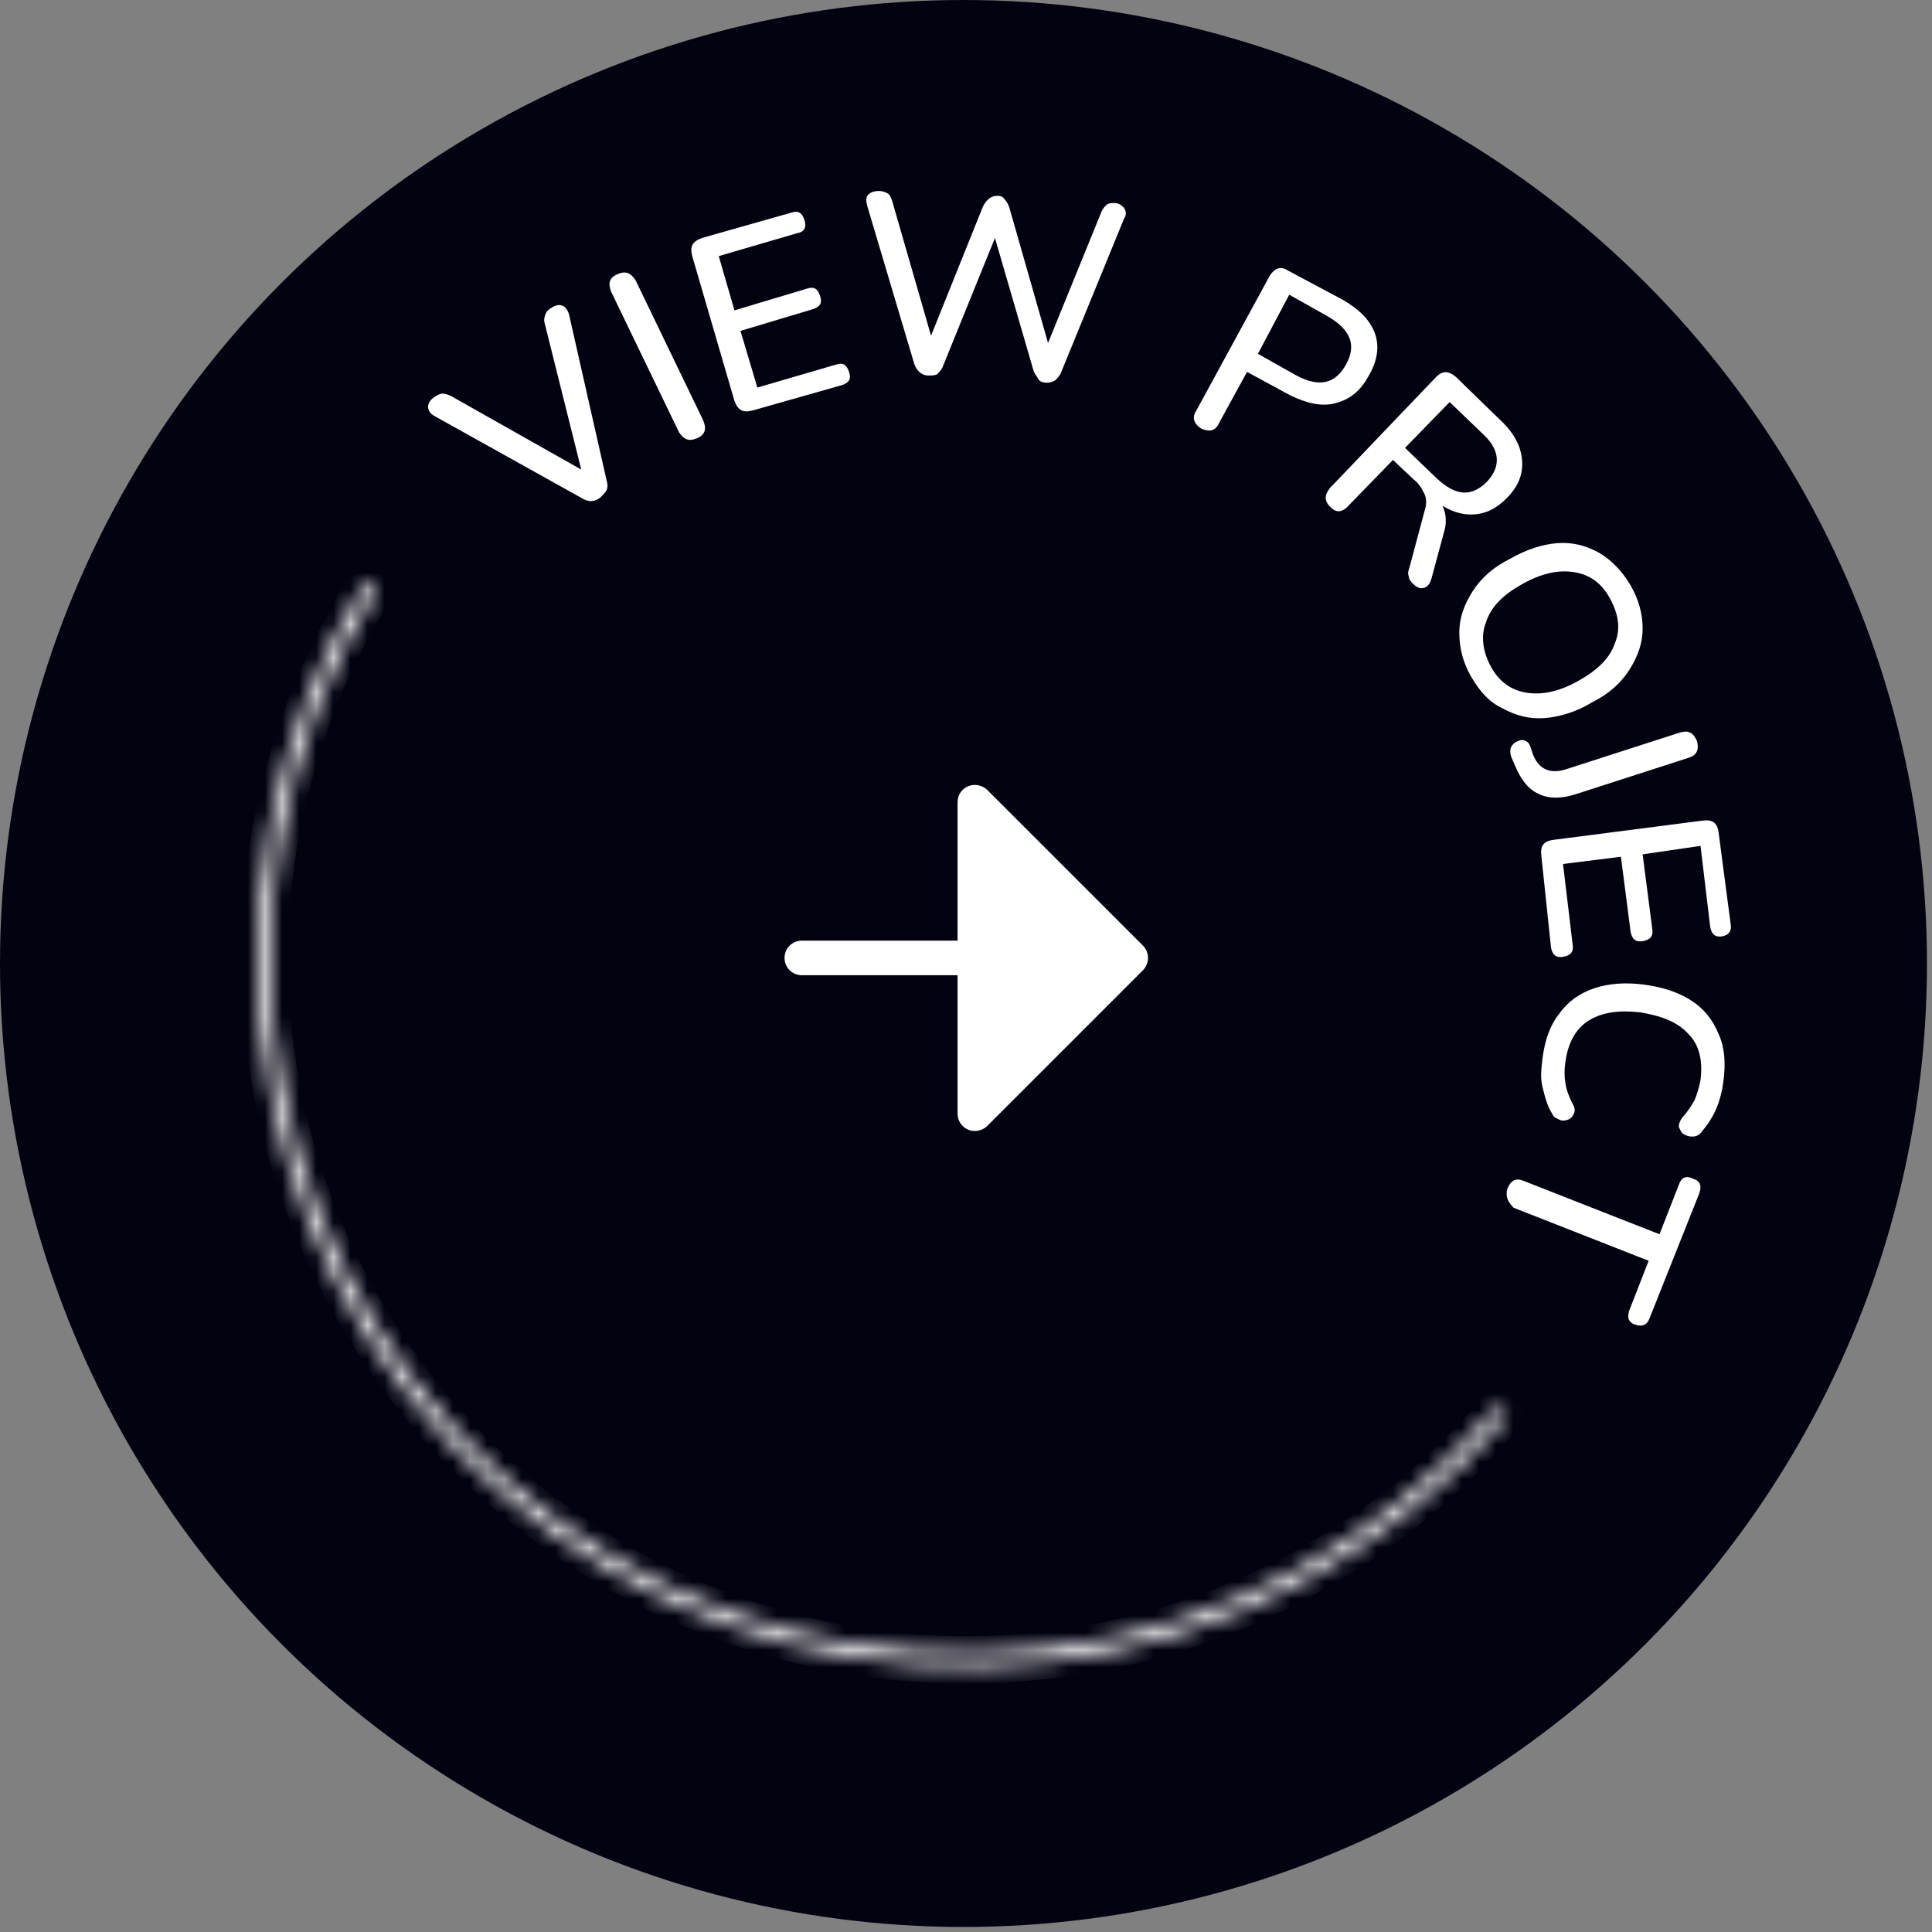
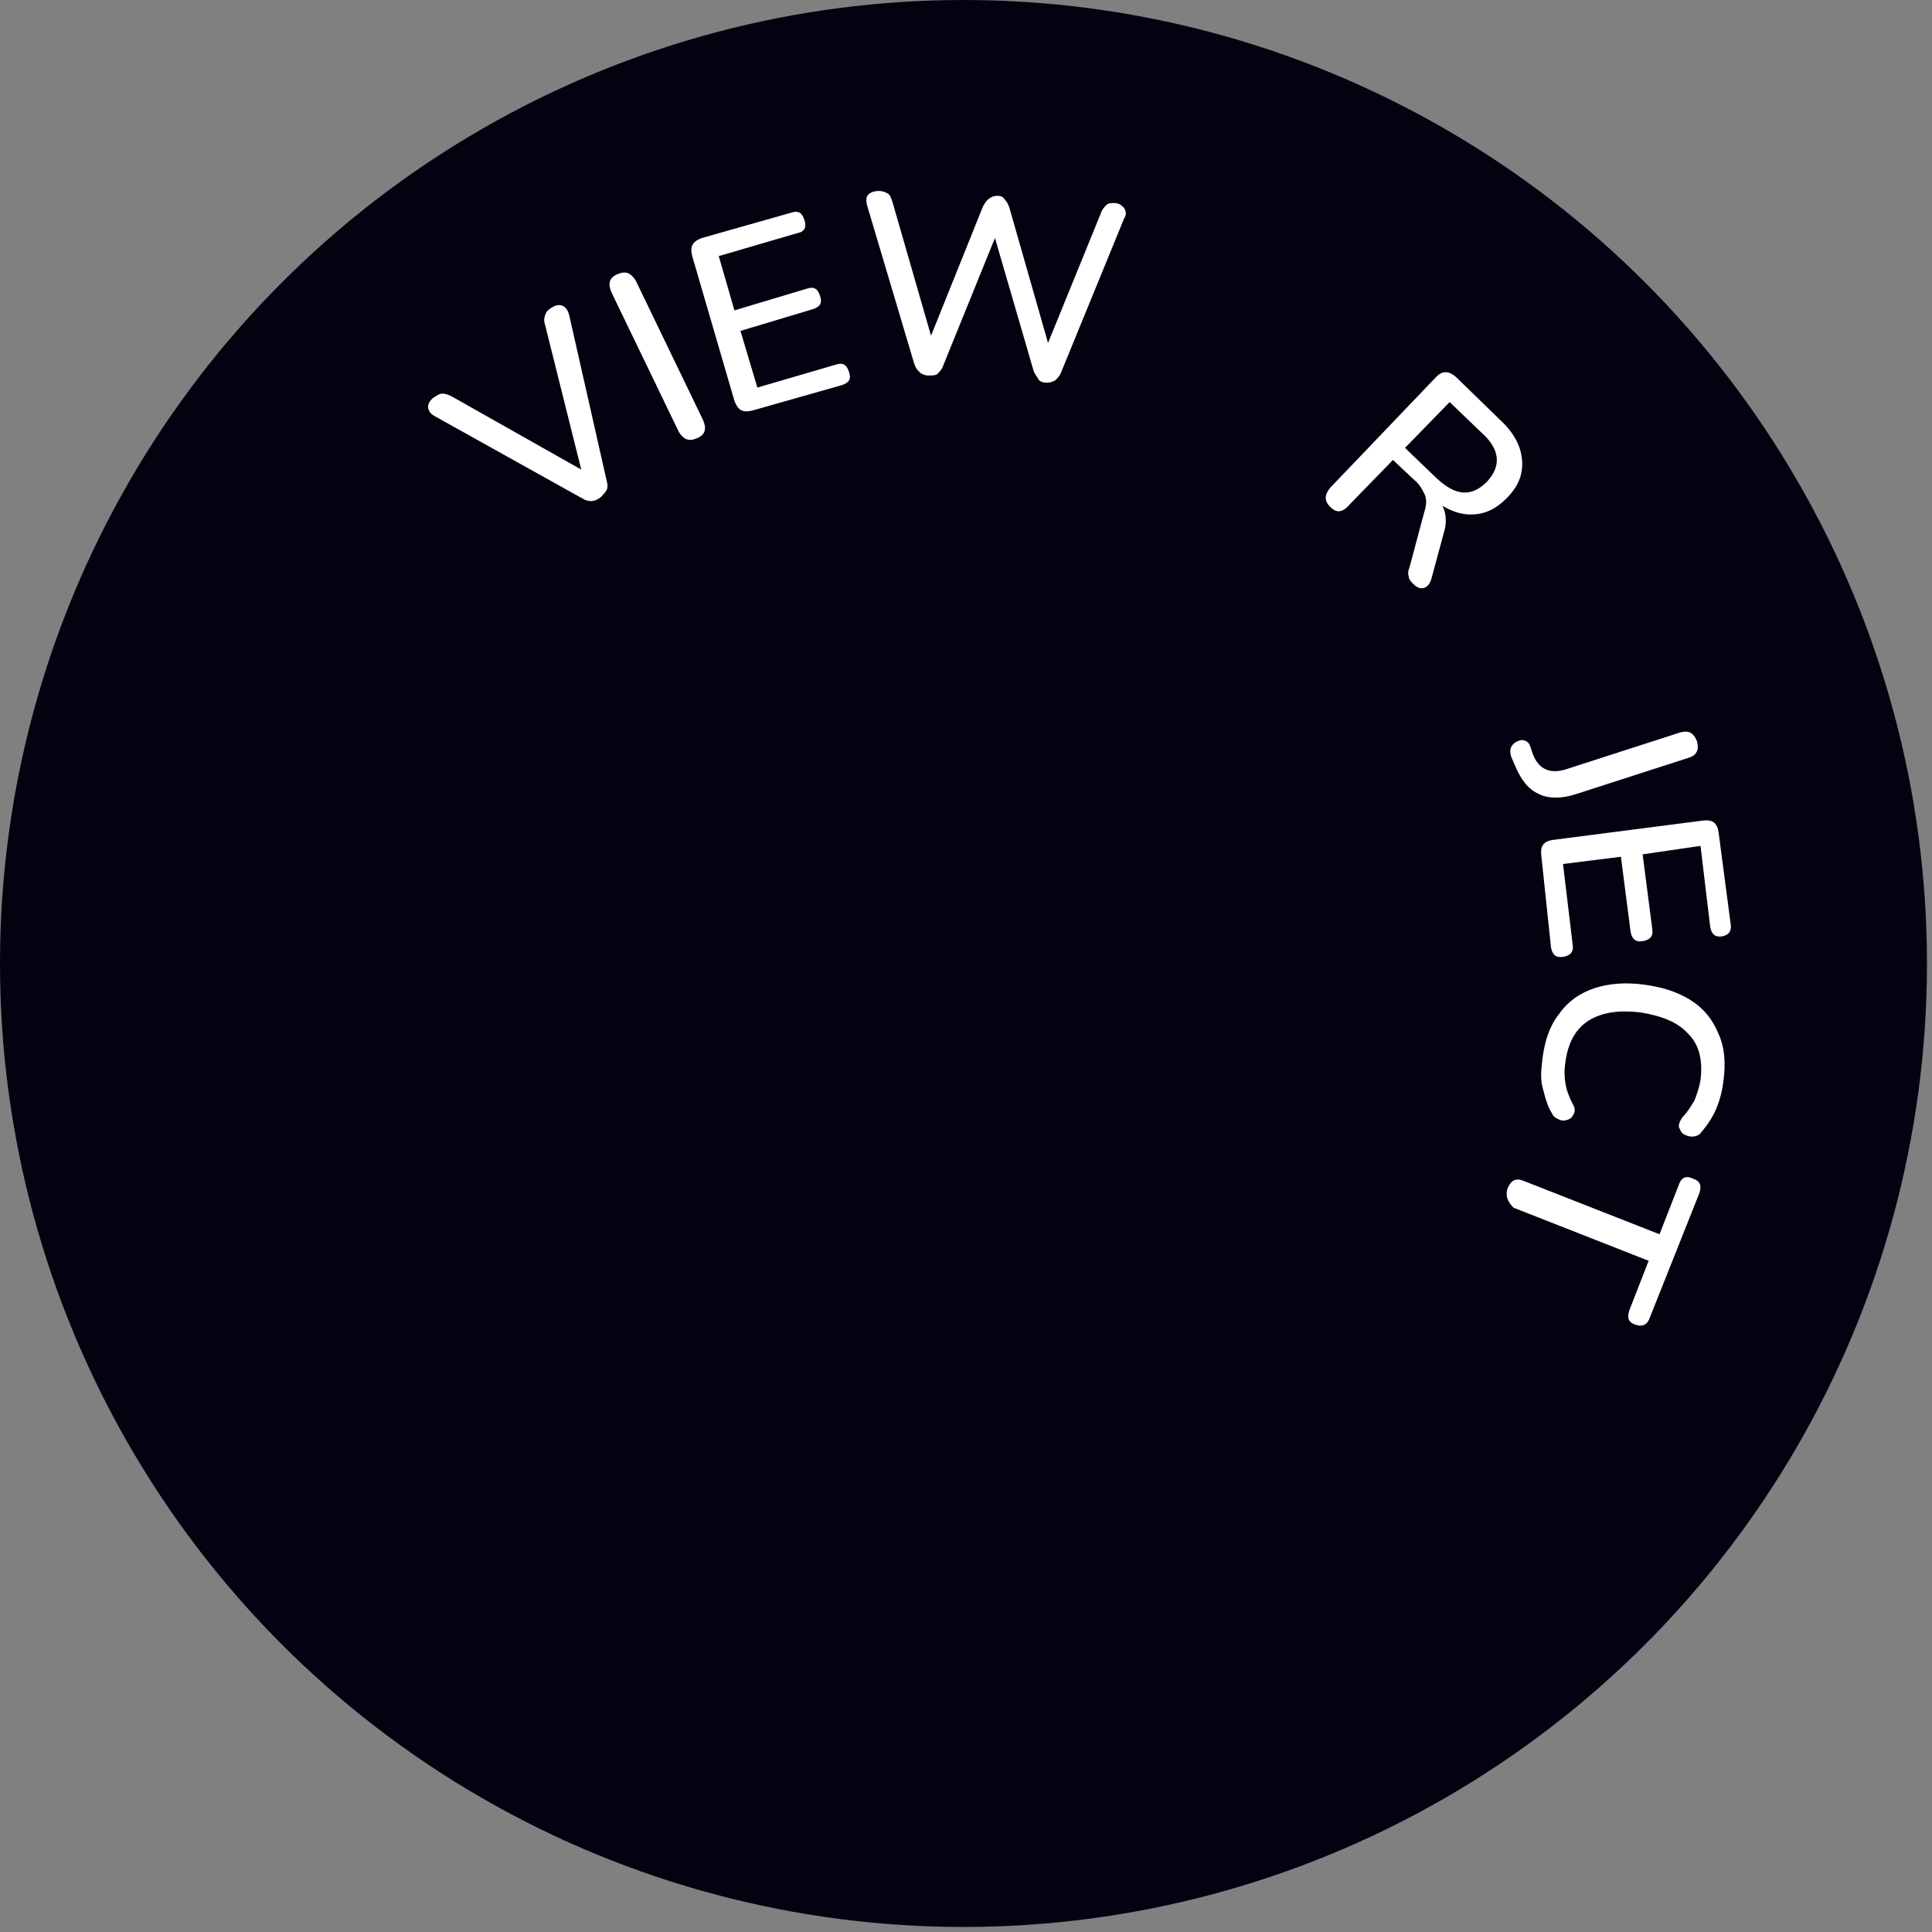
<svg xmlns="http://www.w3.org/2000/svg" width="113" height="113" viewBox="0 0 113 113" fill="none">
  <rect x="0" y="0" width="113" height="113" fill="#808080" stroke="none" />
  <circle cx="56.353" cy="56.353" r="56.353" fill="#030211" />
  <mask id="path-2-inside-1_2_464" fill="white">
    <path d="M88.131 82.82C81.359 90.811 71.812 95.942 61.411 97.179C51.01 98.416 40.527 95.669 32.069 89.49C23.612 83.311 17.808 74.158 15.825 63.873C13.843 53.589 15.828 42.934 21.383 34.054L22.036 34.463C16.585 43.178 14.636 53.634 16.582 63.728C18.528 73.821 24.224 82.804 32.524 88.868C40.824 94.932 51.113 97.628 61.32 96.414C71.528 95.2 80.897 90.165 87.543 82.322L88.131 82.82Z" />
  </mask>
-   <path d="M88.131 82.82C81.359 90.811 71.812 95.942 61.411 97.179C51.01 98.416 40.527 95.669 32.069 89.49C23.612 83.311 17.808 74.158 15.825 63.873C13.843 53.589 15.828 42.934 21.383 34.054L22.036 34.463C16.585 43.178 14.636 53.634 16.582 63.728C18.528 73.821 24.224 82.804 32.524 88.868C40.824 94.932 51.113 97.628 61.32 96.414C71.528 95.2 80.897 90.165 87.543 82.322L88.131 82.82Z" fill="#030211" stroke="white" stroke-width="2" mask="url(#path-2-inside-1_2_464)" />
  <path d="M35.126 29.088C34.773 29.37 34.421 29.37 34.068 29.158L25.462 24.361C25.18 24.22 25.038 24.009 25.038 23.797C25.038 23.585 25.18 23.374 25.391 23.233C25.603 23.092 25.744 23.021 25.885 23.021C26.026 23.021 26.238 23.092 26.379 23.162L33.997 27.465L31.881 19C31.811 18.788 31.811 18.647 31.881 18.436C31.952 18.224 32.022 18.154 32.234 18.012C32.446 17.871 32.657 17.801 32.869 17.871C33.08 17.942 33.221 18.154 33.292 18.436L35.479 28.1C35.549 28.312 35.549 28.523 35.479 28.665C35.408 28.806 35.267 28.947 35.126 29.088Z" fill="white" />
  <path d="M40.77 25.631C40.276 25.842 39.994 25.701 39.712 25.278L35.761 17.095C35.549 16.601 35.62 16.248 36.114 16.037C36.608 15.825 36.89 15.966 37.172 16.389L41.122 24.572C41.334 25.066 41.263 25.419 40.77 25.631Z" fill="white" />
  <path d="M44.015 24.009C43.45 24.15 43.168 24.009 42.956 23.444L40.487 14.979C40.346 14.415 40.487 14.133 41.052 13.921L46.272 12.44C46.695 12.299 46.907 12.44 47.048 12.863C47.189 13.286 47.048 13.568 46.625 13.639L42.039 14.979L42.956 18.154L47.189 16.884C47.612 16.743 47.824 16.884 47.965 17.307C48.106 17.73 47.965 17.942 47.542 18.083L43.309 19.353L44.297 22.668L48.882 21.328C49.305 21.187 49.517 21.328 49.658 21.751C49.799 22.175 49.658 22.386 49.235 22.527L44.015 24.009Z" fill="white" />
  <path d="M54.314 21.963C53.891 21.963 53.608 21.681 53.467 21.258L50.716 12.016C50.646 11.734 50.646 11.523 50.787 11.382C50.928 11.241 51.139 11.17 51.422 11.17C51.633 11.17 51.774 11.241 51.915 11.311C52.056 11.382 52.127 11.593 52.197 11.805L54.455 19.635L57.488 12.087C57.7 11.664 57.982 11.452 58.335 11.452C58.546 11.452 58.688 11.523 58.758 11.664C58.899 11.805 58.97 11.946 59.04 12.158L61.298 20.058L64.401 12.44C64.472 12.228 64.613 12.087 64.684 12.016C64.825 11.875 64.966 11.875 65.177 11.875C65.46 11.875 65.601 12.016 65.742 12.158C65.883 12.369 65.883 12.581 65.742 12.792L62.074 21.751C62.003 21.963 61.862 22.104 61.721 22.245C61.58 22.316 61.439 22.386 61.227 22.386C61.015 22.386 60.804 22.316 60.733 22.175C60.663 22.034 60.522 21.892 60.451 21.681L58.194 13.921L55.16 21.399C55.09 21.61 54.949 21.751 54.808 21.892C54.666 21.963 54.526 21.963 54.314 21.963Z" fill="white" />
-   <path d="M70.257 25.068C69.833 24.785 69.692 24.433 69.974 24.009L74.277 16.109C74.56 15.685 74.912 15.544 75.336 15.826L78.51 17.52C79.498 18.084 80.132 18.719 80.415 19.495C80.697 20.271 80.556 21.117 80.062 21.964C79.568 22.881 78.933 23.375 78.087 23.586C77.311 23.798 76.394 23.586 75.406 23.092L72.937 21.752L71.315 24.715C71.103 25.209 70.75 25.279 70.257 25.068ZM73.572 20.694L75.829 21.964C77.17 22.669 78.087 22.457 78.722 21.329C79.356 20.2 79.004 19.283 77.663 18.507L75.406 17.237L73.572 20.694Z" fill="white" />
  <path d="M77.805 29.653C77.452 29.3 77.452 28.947 77.805 28.524L84.012 22.034C84.365 21.681 84.718 21.681 85.141 22.034L87.681 24.503C88.527 25.279 88.95 26.055 89.021 26.901C89.091 27.748 88.809 28.453 88.104 29.159C87.54 29.723 86.975 30.005 86.34 30.076C85.705 30.146 85.07 30.005 84.365 29.582C84.577 30.005 84.647 30.57 84.436 31.205L83.73 33.815C83.66 34.097 83.519 34.309 83.307 34.379C83.095 34.45 82.884 34.379 82.672 34.167C82.531 34.026 82.39 33.885 82.39 33.674C82.319 33.533 82.39 33.321 82.46 33.109L83.307 29.935C83.448 29.512 83.448 29.159 83.307 28.877C83.166 28.595 83.025 28.312 82.672 28.03L81.473 26.901L78.933 29.512C78.51 30.005 78.157 30.005 77.805 29.653ZM82.178 26.196L84.012 27.96C85.141 29.018 86.058 29.088 86.975 28.171C87.822 27.254 87.751 26.267 86.623 25.279L84.788 23.515L82.178 26.196Z" fill="white" />
-   <path d="M86.058 39.599C85.564 38.753 85.353 37.907 85.353 36.989C85.353 36.143 85.635 35.367 86.129 34.591C86.623 33.815 87.328 33.18 88.316 32.686C89.303 32.122 90.22 31.84 91.067 31.769C91.984 31.699 92.76 31.91 93.536 32.334C94.241 32.757 94.876 33.392 95.37 34.238C95.864 35.085 96.075 35.931 96.075 36.778C96.075 37.624 95.793 38.4 95.299 39.176C94.805 39.952 94.1 40.587 93.112 41.081C92.195 41.645 91.208 41.927 90.361 41.998C89.444 42.069 88.668 41.857 87.892 41.434C87.116 41.081 86.552 40.446 86.058 39.599ZM87.187 38.965C87.681 39.882 88.386 40.376 89.303 40.517C90.22 40.658 91.208 40.446 92.337 39.811C93.465 39.176 94.171 38.471 94.453 37.624C94.805 36.778 94.665 35.931 94.171 35.014C93.677 34.097 92.971 33.603 92.054 33.462C91.137 33.321 90.15 33.533 89.021 34.168C87.892 34.803 87.187 35.508 86.905 36.425C86.623 37.13 86.693 38.048 87.187 38.965Z" fill="white" />
  <path d="M88.386 44.254C88.316 44.042 88.316 43.831 88.386 43.689C88.457 43.548 88.598 43.407 88.809 43.337C88.95 43.266 89.091 43.266 89.233 43.337C89.374 43.407 89.444 43.478 89.515 43.689L89.656 44.113C90.008 45.03 90.714 45.312 91.702 44.959L98.262 42.843C98.756 42.702 99.038 42.843 99.25 43.337C99.391 43.831 99.25 44.183 98.756 44.324L92.195 46.441C91.349 46.723 90.573 46.723 90.008 46.441C89.374 46.158 88.95 45.594 88.598 44.748L88.386 44.254Z" fill="white" />
  <path d="M90.15 50.039C90.079 49.475 90.291 49.193 90.855 49.122L99.603 47.994C100.167 47.923 100.449 48.135 100.52 48.699L101.225 54.06C101.295 54.483 101.084 54.695 100.731 54.766C100.308 54.836 100.096 54.625 100.026 54.201L99.461 49.475L96.075 49.969L96.64 54.342C96.71 54.766 96.499 54.977 96.075 55.048C95.652 55.118 95.44 54.907 95.37 54.483L94.805 50.11L91.419 50.533L91.984 55.26C92.054 55.683 91.843 55.894 91.419 55.965C90.996 56.035 90.785 55.824 90.714 55.401L90.15 50.039Z" fill="white" />
  <path d="M90.22 61.891C90.361 60.833 90.644 59.987 91.208 59.281C91.702 58.576 92.407 58.082 93.254 57.8C94.1 57.518 95.088 57.447 96.146 57.588C97.204 57.729 98.121 58.011 98.897 58.505C99.673 58.999 100.167 59.634 100.52 60.48C100.872 61.256 100.943 62.173 100.802 63.232C100.731 63.796 100.59 64.36 100.378 64.854C100.167 65.348 99.885 65.771 99.532 66.194C99.391 66.406 99.179 66.477 98.968 66.477C98.756 66.477 98.615 66.406 98.474 66.335C98.333 66.265 98.262 66.053 98.192 65.912C98.192 65.701 98.262 65.559 98.403 65.348C98.685 65.066 98.897 64.713 99.109 64.36C99.25 64.007 99.391 63.584 99.461 63.161C99.603 62.032 99.391 61.115 98.756 60.48C98.121 59.775 97.204 59.422 95.934 59.211C94.665 59.069 93.677 59.211 92.901 59.704C92.125 60.198 91.702 61.045 91.561 62.103C91.49 62.526 91.49 62.949 91.561 63.373C91.631 63.796 91.772 64.149 91.984 64.572C92.125 64.784 92.125 64.995 92.054 65.136C91.984 65.277 91.913 65.418 91.702 65.489C91.49 65.559 91.349 65.559 91.208 65.489C91.067 65.418 90.855 65.348 90.785 65.136C90.502 64.713 90.361 64.149 90.22 63.584C90.079 63.02 90.15 62.526 90.22 61.891Z" fill="white" />
  <path d="M88.174 69.509C88.386 69.015 88.668 68.874 89.162 69.086L97.063 72.19L98.192 69.298C98.333 68.874 98.615 68.733 99.038 68.945C99.461 69.086 99.532 69.368 99.391 69.791L96.499 77.057C96.357 77.481 96.075 77.622 95.652 77.481C95.229 77.34 95.158 77.057 95.299 76.634L96.428 73.742L88.527 70.638C88.174 70.285 88.033 69.933 88.174 69.509Z" fill="white" />
-   <path d="M66.849 55.307C67.039 55.499 67.146 55.758 67.146 56.028C67.146 56.298 67.039 56.557 66.849 56.749L57.74 65.858C57.546 66.044 57.288 66.148 57.019 66.149C56.885 66.148 56.752 66.123 56.627 66.073C56.443 65.996 56.285 65.865 56.175 65.699C56.065 65.532 56.006 65.337 56.007 65.137V57.04H46.898C46.63 57.04 46.372 56.933 46.182 56.744C45.992 56.554 45.886 56.296 45.886 56.028C45.886 55.76 45.992 55.502 46.182 55.312C46.372 55.122 46.63 55.016 46.898 55.016H56.007V46.919C56.006 46.719 56.065 46.524 56.175 46.357C56.285 46.19 56.443 46.06 56.627 45.983C56.814 45.91 57.017 45.891 57.215 45.929C57.411 45.968 57.594 46.061 57.74 46.198L66.849 55.307Z" fill="white" />
</svg>